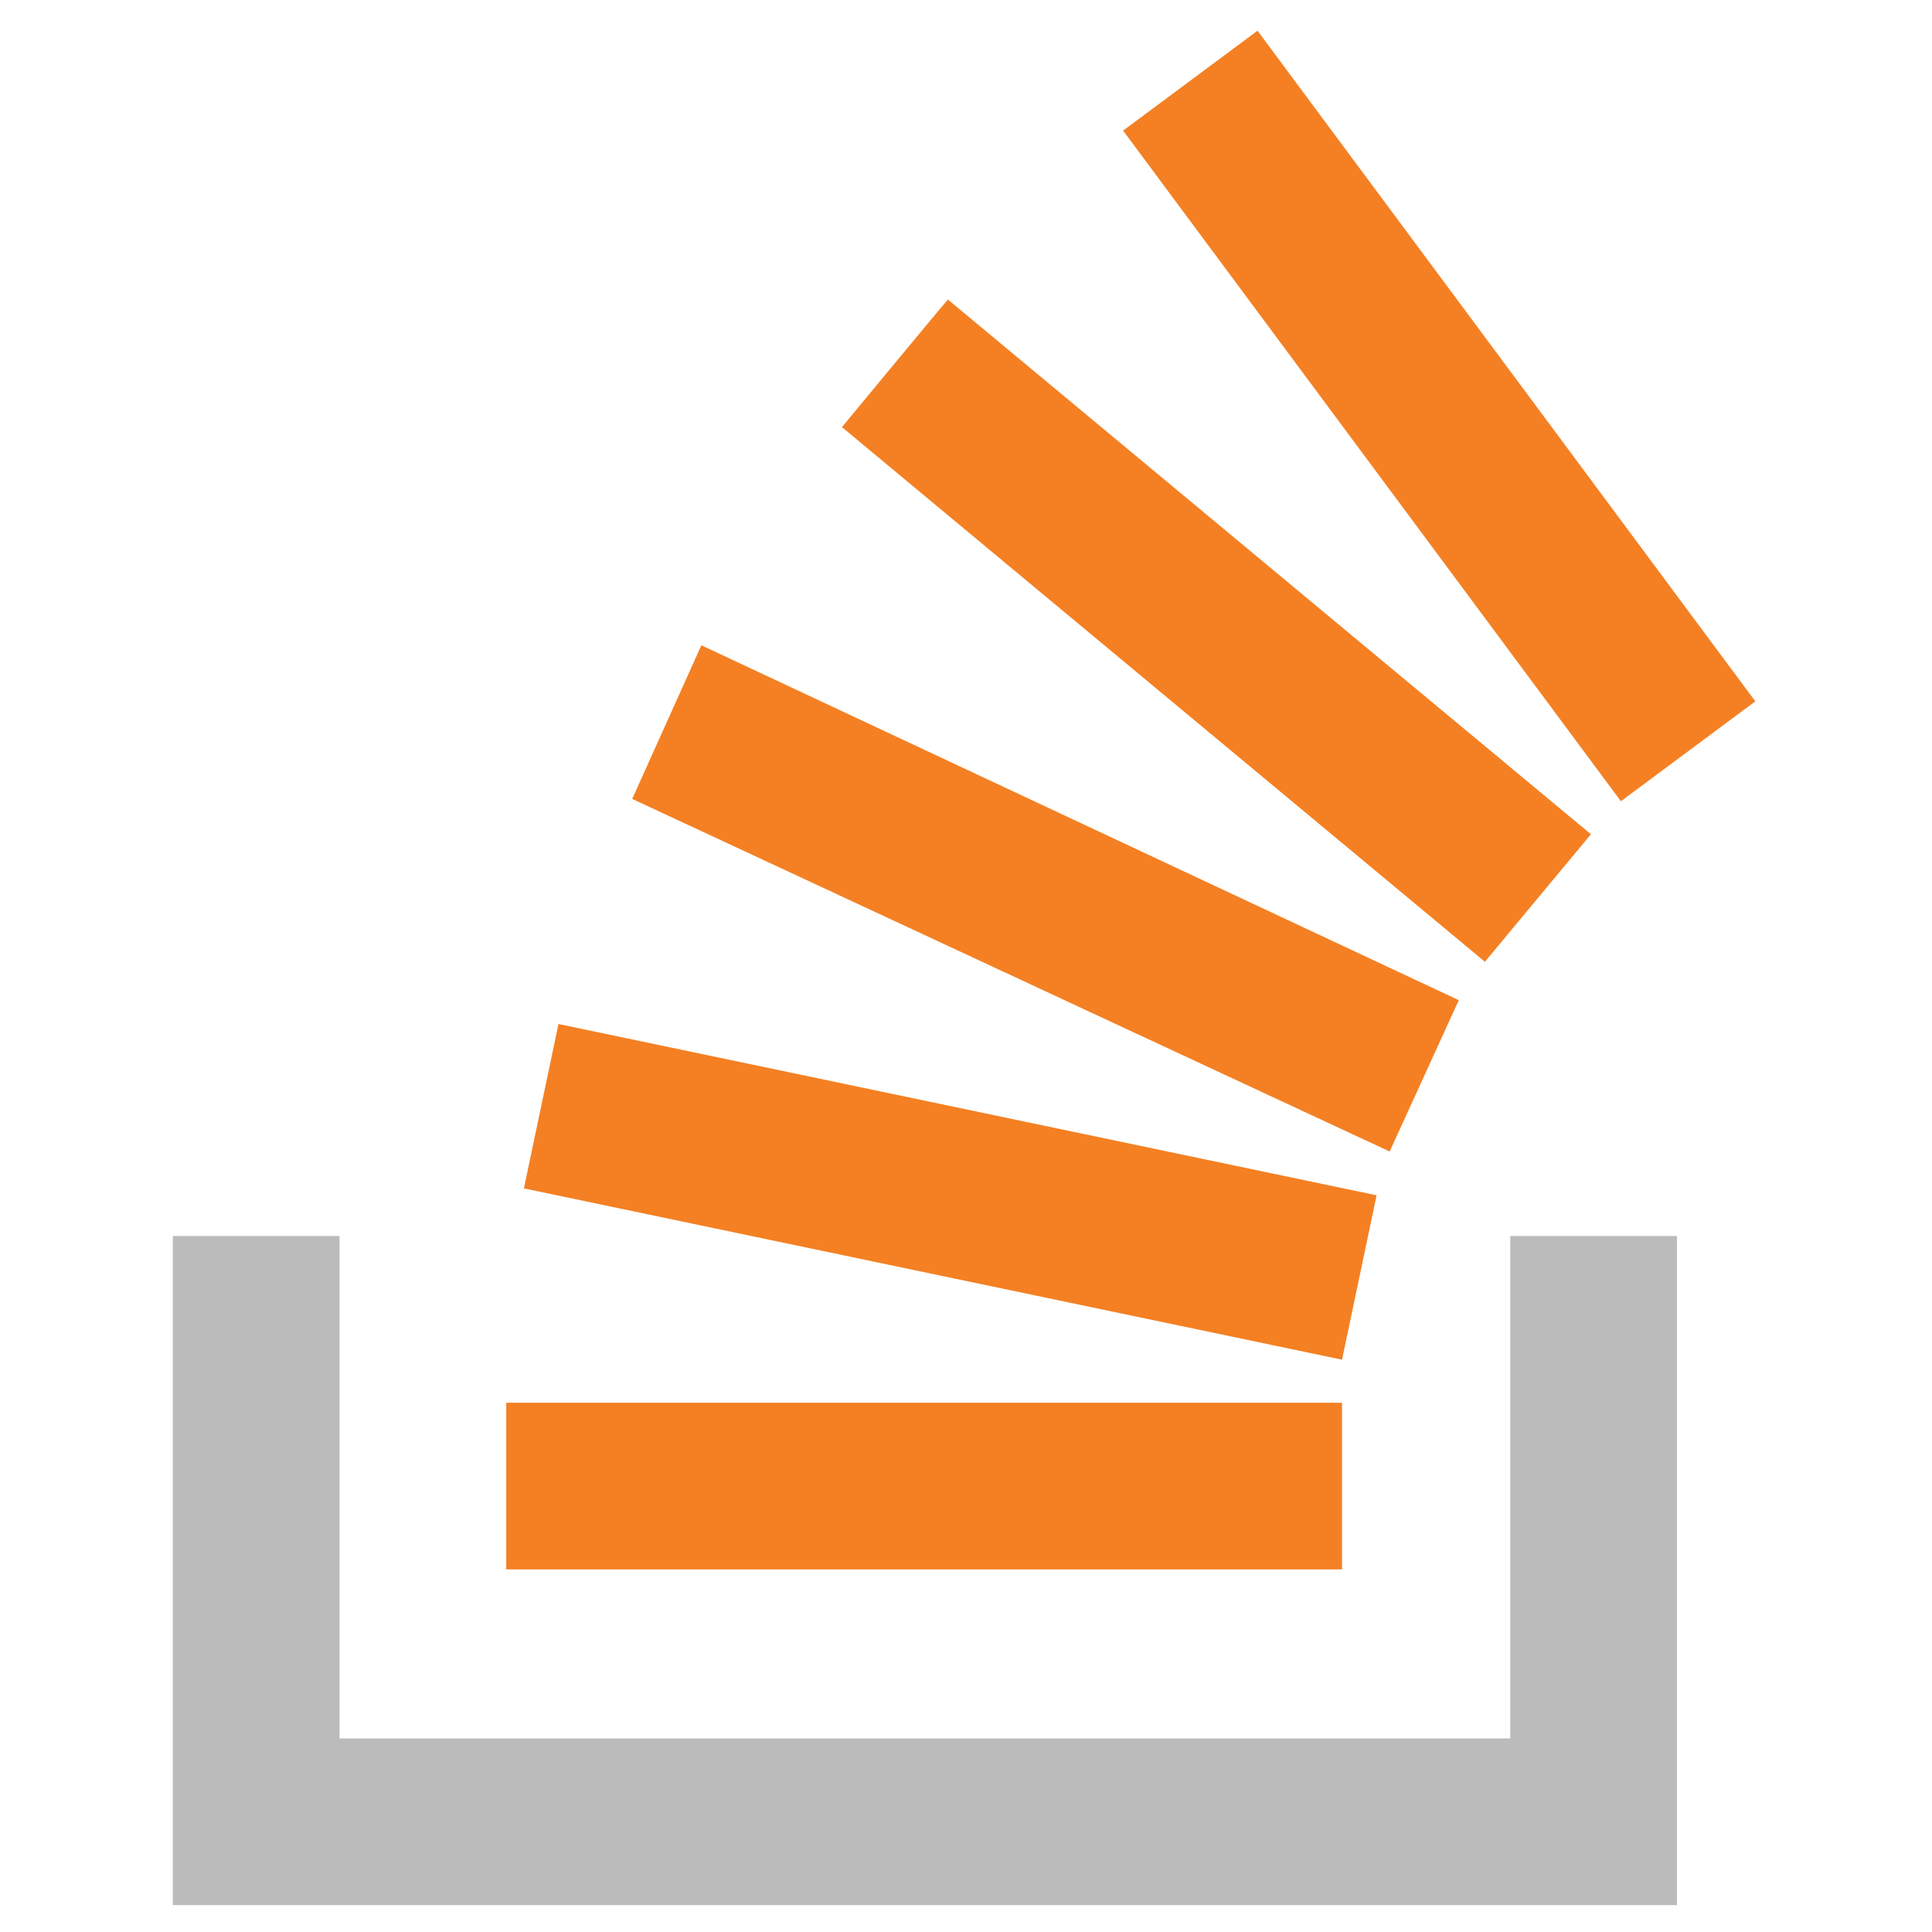
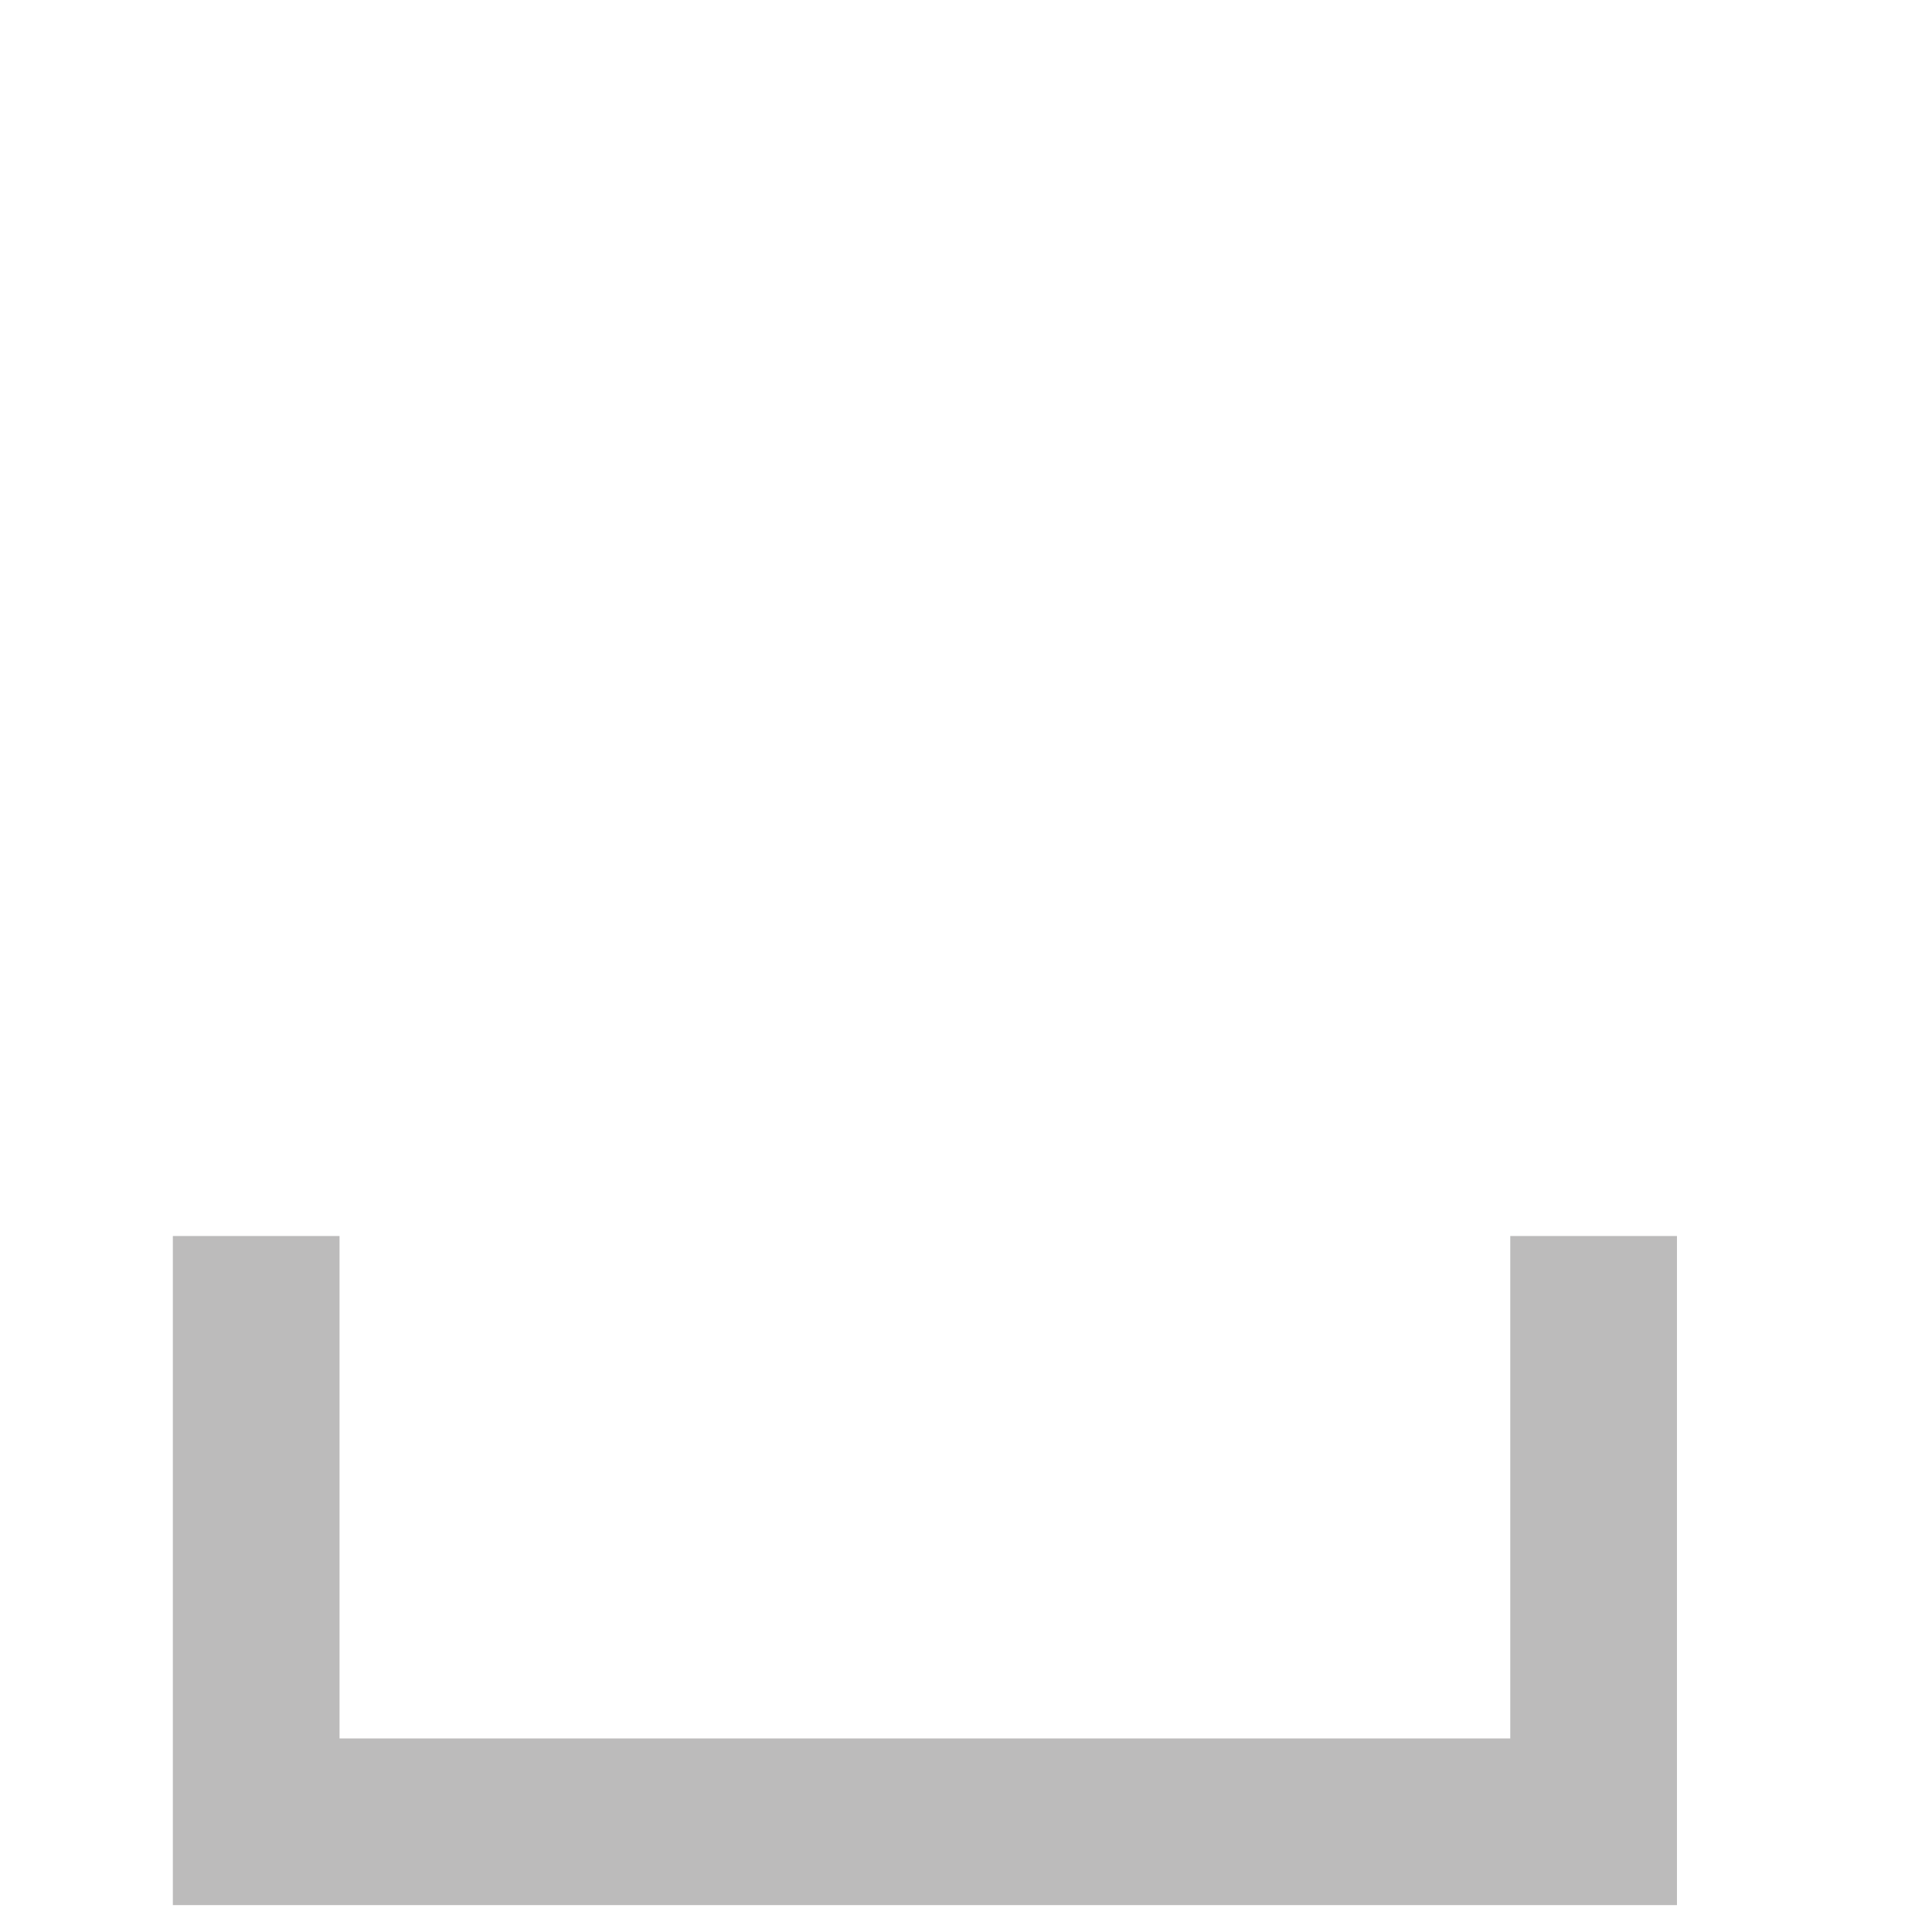
<svg xmlns="http://www.w3.org/2000/svg" version="1.1" id="Ebene_1" x="0px" y="0px" viewBox="0 0 251.5 251.5" style="enable-background:new 0 0 251.5 251.5;" xml:space="preserve">
  <style type="text/css">
	.st0{fill:#BCBBBB;}
	.st1{fill:#F48023;}
</style>
  <path class="st0" d="M196.6,226.3v-65.4h21.7V248H22.5v-87.1h21.7v65.4H196.6z" />
-   <path class="st1" d="M68.2,154.7L174.7,177l4.5-21.4L72.7,133.3L68.2,154.7z M82.3,104l98.6,45.9l9-19.7L91.3,84  C91.3,84,82.3,104,82.3,104z M109.6,55.6l83.7,69.6l13.8-16.6l-83.7-69.6C123.4,38.9,109.6,55.6,109.6,55.6z M163.7,4l-17.5,13  l64.8,87.3l17.5-13L163.7,4z M65.9,204.3h108.8v-21.7H65.9V204.3z" />
</svg>